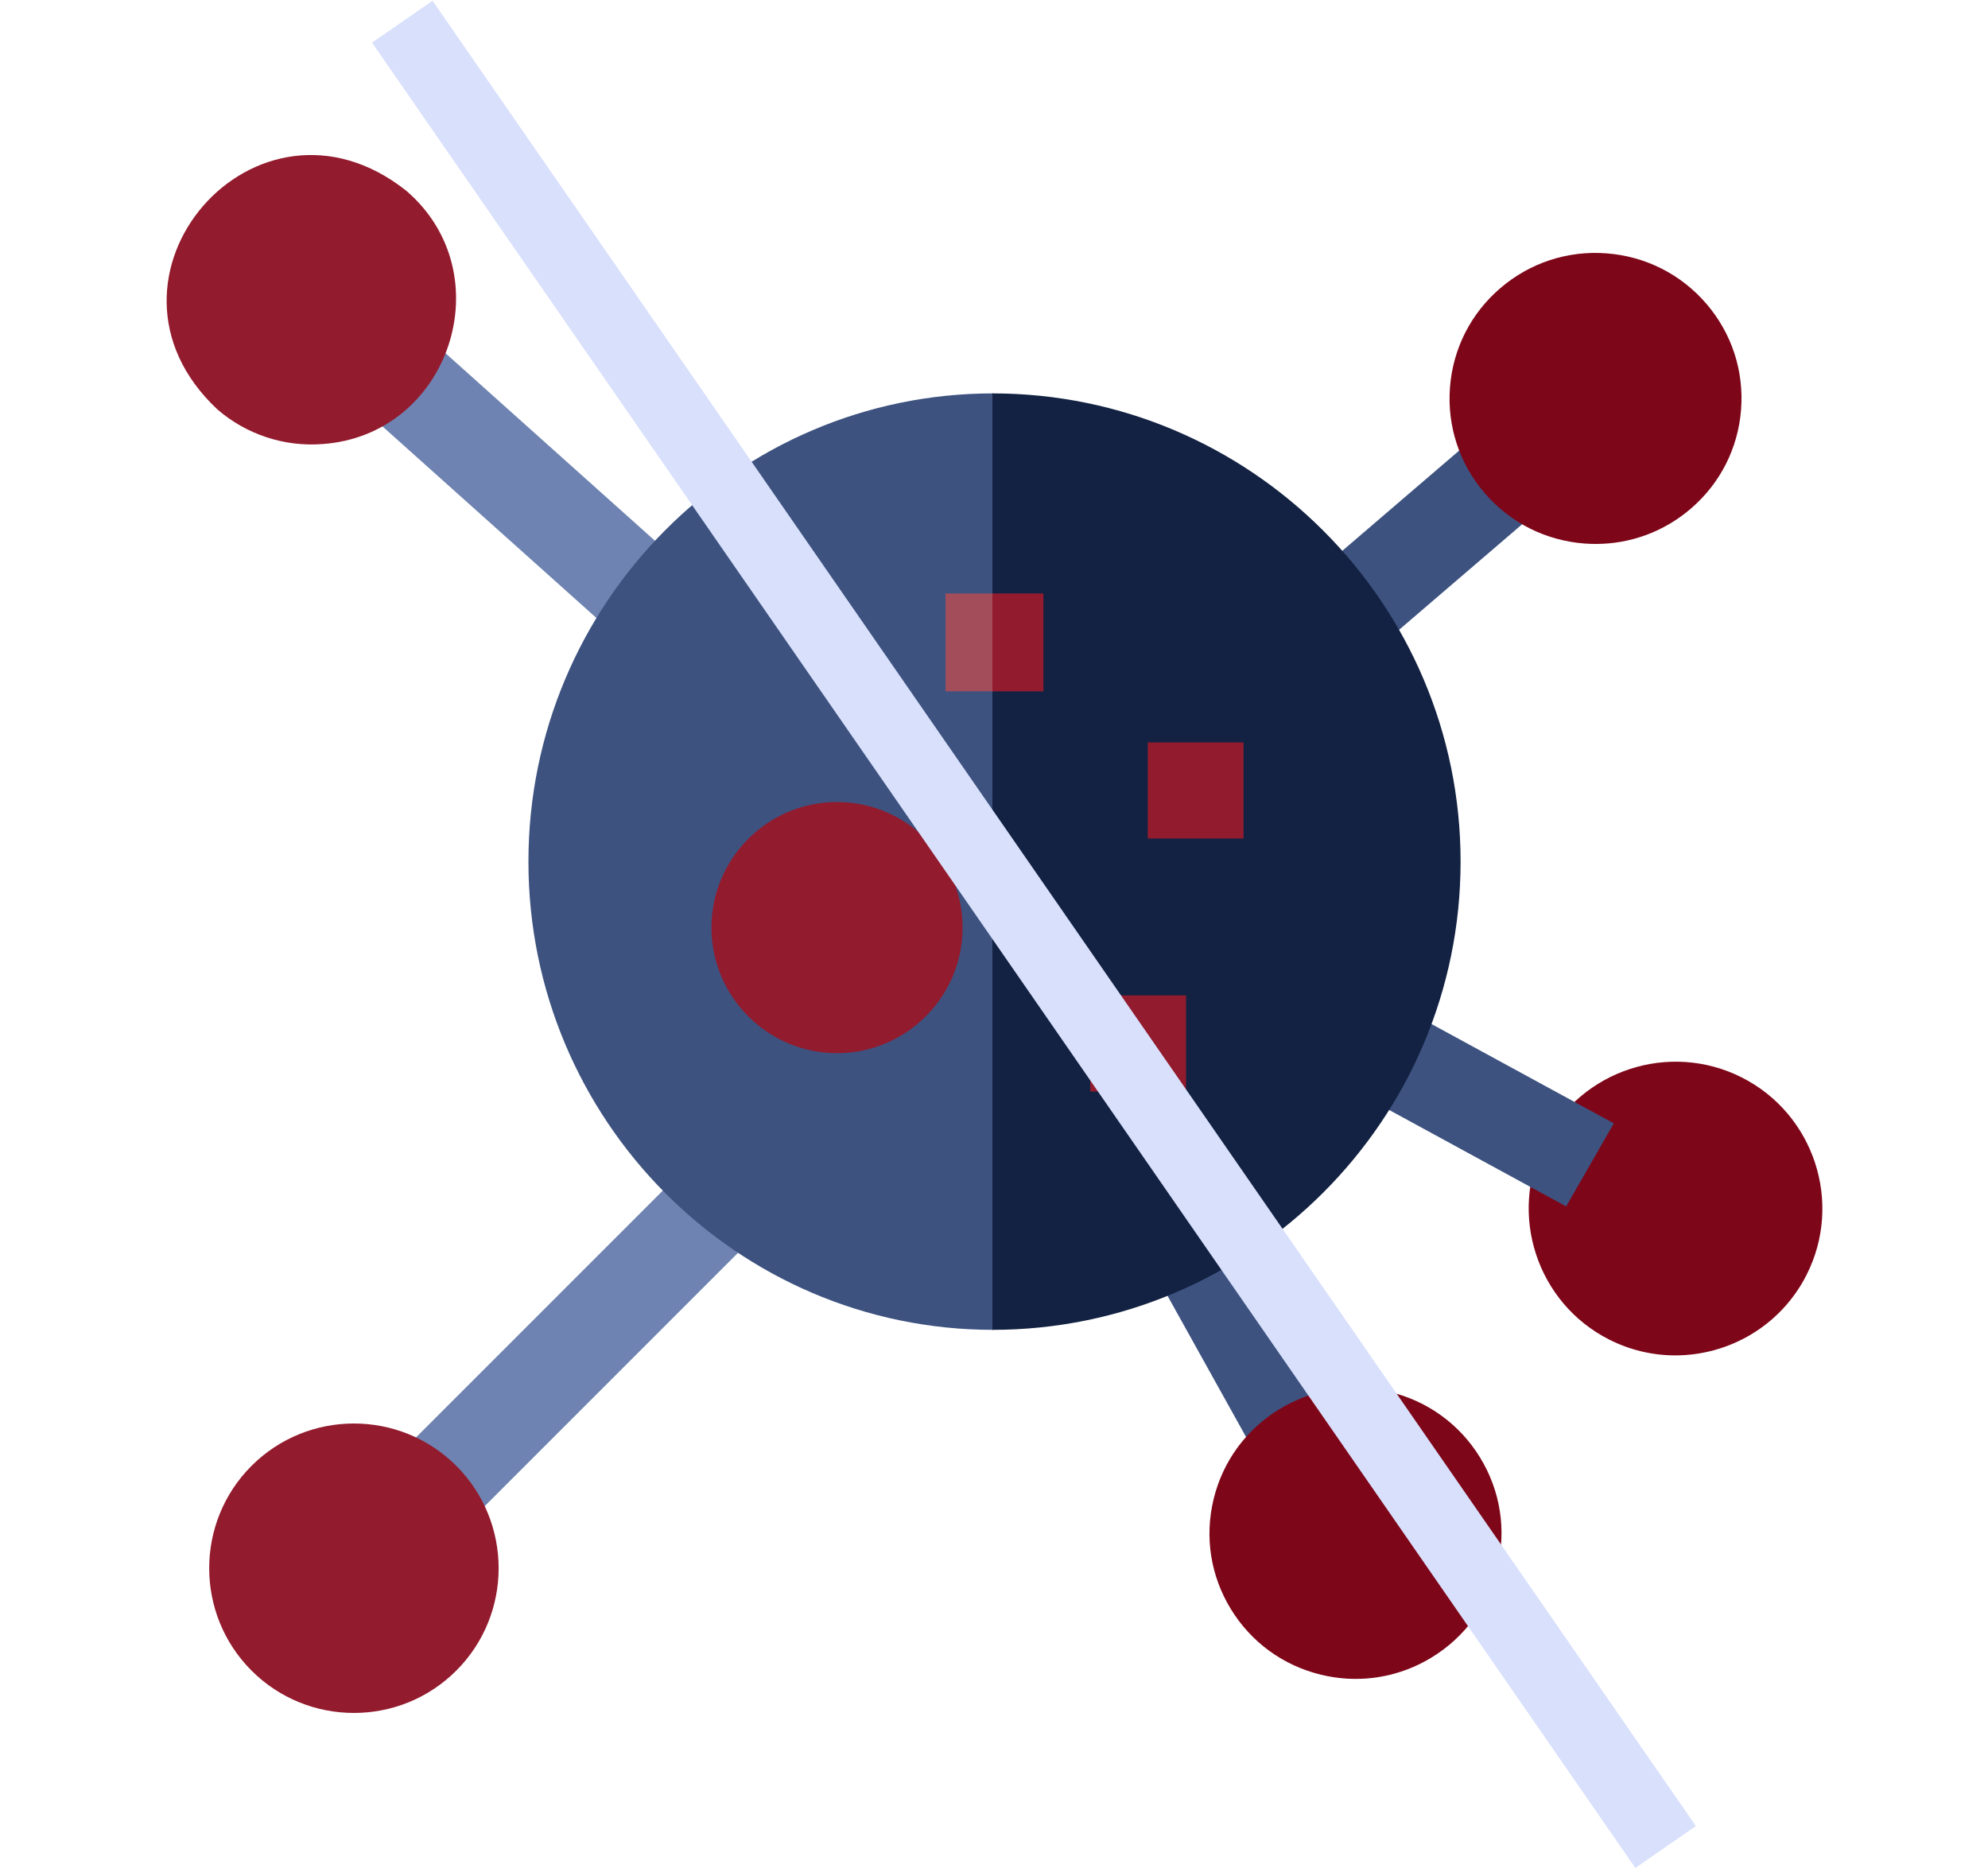
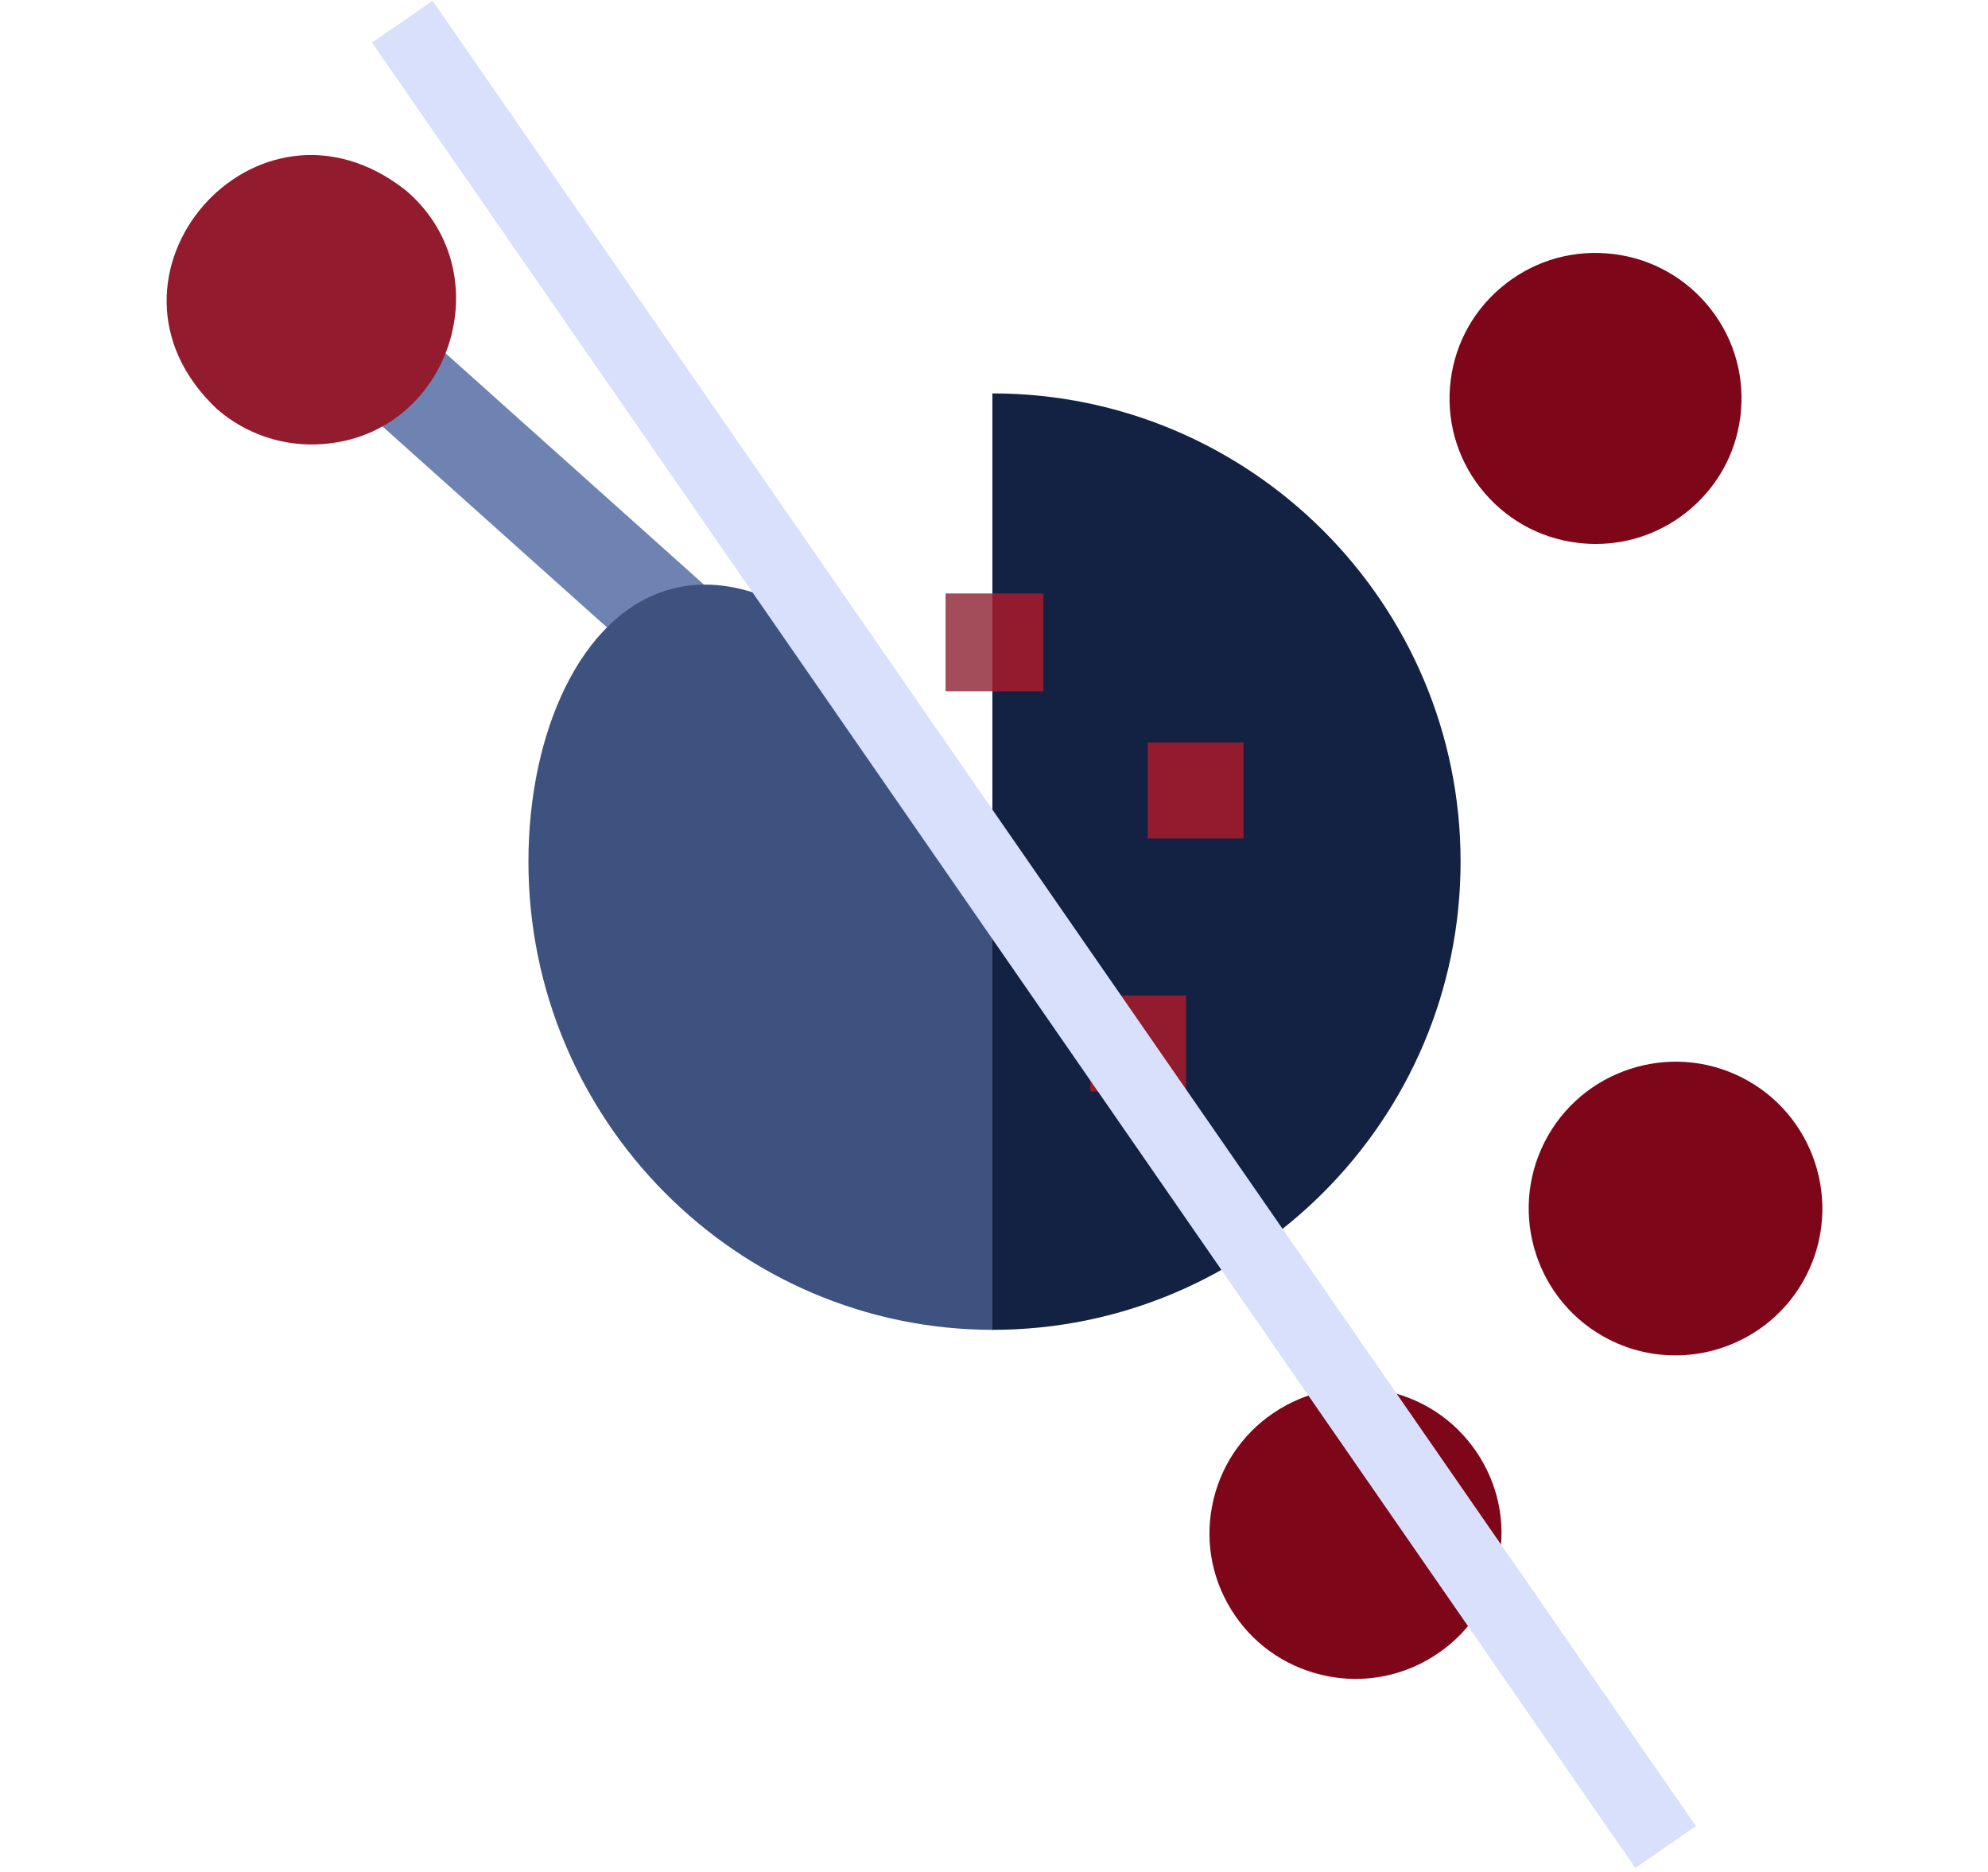
<svg xmlns="http://www.w3.org/2000/svg" width="513" height="483" viewBox="0 0 513 483" fill="none">
  <path d="M91.328 103.434L108.137 85.033L196.77 164.385L179.961 182.787L91.328 103.434Z" fill="#6E83B1" />
  <path d="M56.048 105.599C59.746 108.81 64.045 111.258 68.696 112.8C73.346 114.343 78.257 114.95 83.143 114.586C116.035 112.347 129.856 70.738 104.86 49.237C66.099 18.441 19.971 71.717 56.048 105.599Z" fill="#931B2E" />
  <path d="M449.488 278.032C430.847 268.596 407.998 276.083 398.558 294.725C389.119 313.368 396.608 336.216 415.251 345.656C420.536 348.339 426.38 349.738 432.307 349.738C446.15 349.738 459.512 342.134 466.181 328.963C475.619 310.319 468.13 287.471 449.488 278.032Z" fill="#7E0619" />
-   <path d="M340.656 276.71L352.949 255.279L416.443 289.864L404.149 311.295L340.656 276.71Z" fill="#3D527F" />
-   <path d="M100.115 378.136L176.841 301.41L194.574 319.142L117.847 395.869L100.115 378.136Z" fill="#6E83B1" />
-   <path d="M291.229 316.29L313.093 304.136L348.19 367.239L326.327 379.393L291.229 316.29ZM324.69 160.724L384.781 109.197L401.066 128.178L340.975 179.706L324.69 160.724Z" fill="#3D527F" />
-   <path d="M136.361 222.328C136.361 288.949 190.165 343.148 256.3 343.148L263.771 223.582L256.3 101.508C190.166 101.508 136.361 155.707 136.361 222.328Z" fill="#3D527F" />
+   <path d="M136.361 222.328C136.361 288.949 190.165 343.148 256.3 343.148L263.771 223.582C190.166 101.508 136.361 155.707 136.361 222.328Z" fill="#3D527F" />
  <path d="M256.082 101.508V343.148C322.703 343.148 376.902 288.949 376.902 222.328C376.902 155.707 322.703 101.508 256.082 101.508Z" fill="#132242" />
-   <path d="M215.992 271.754C198.125 271.754 183.59 257.219 183.59 239.353C183.59 221.486 198.125 206.951 215.992 206.951C233.859 206.951 248.394 221.486 248.394 239.353C248.394 257.219 233.859 271.754 215.992 271.754Z" fill="#931B2E" />
  <path d="M296.172 191.574H320.885V216.362H296.172V191.574ZM281.344 256.851H306.057V281.639H281.344V256.851Z" fill="#931B2E" />
  <path d="M244 153.131V178.393H256.357L260.475 165.762L256.357 153.131H244Z" fill="#A34D5B" />
  <path d="M256.082 153.131H269.262V178.393H256.082V153.131Z" fill="#931B2E" />
-   <path d="M117.747 378.237C103.18 363.67 79.476 363.67 64.908 378.237C50.342 392.804 50.342 416.508 64.908 431.075C72.191 438.359 81.759 442 91.327 442C100.895 442 110.463 438.358 117.747 431.075C132.314 416.508 132.314 392.804 117.747 378.237Z" fill="#931B2E" />
  <path d="M358.659 359.168C348.879 356.803 338.764 358.377 330.175 363.598C321.583 368.817 315.545 377.06 313.174 386.805C310.802 396.551 312.381 406.634 317.619 415.196C322.855 423.759 331.125 429.777 340.903 432.141C343.872 432.858 346.871 433.213 349.849 433.213C356.682 433.213 363.405 431.347 369.387 427.711C377.979 422.491 384.017 414.249 386.388 404.503C388.76 394.758 387.181 384.674 381.943 376.113C376.707 367.549 368.437 361.531 358.659 359.168ZM408.859 140.245C409.832 140.32 410.808 140.357 411.783 140.357C420.768 140.357 429.366 137.194 436.255 131.3C443.891 124.769 448.517 115.666 449.282 105.665C450.047 95.667 446.859 85.969 440.306 78.359C433.754 70.749 424.62 66.139 414.587 65.375C404.553 64.605 394.825 67.79 387.19 74.321C379.554 80.852 374.929 89.955 374.164 99.956C373.399 109.954 376.586 119.652 383.139 127.262C389.693 134.872 398.826 139.482 408.859 140.245Z" fill="#7E0619" />
  <line x1="103.811" y1="5.593" x2="429.811" y2="476.593" stroke="#D9E0FC" stroke-width="19" />
</svg>